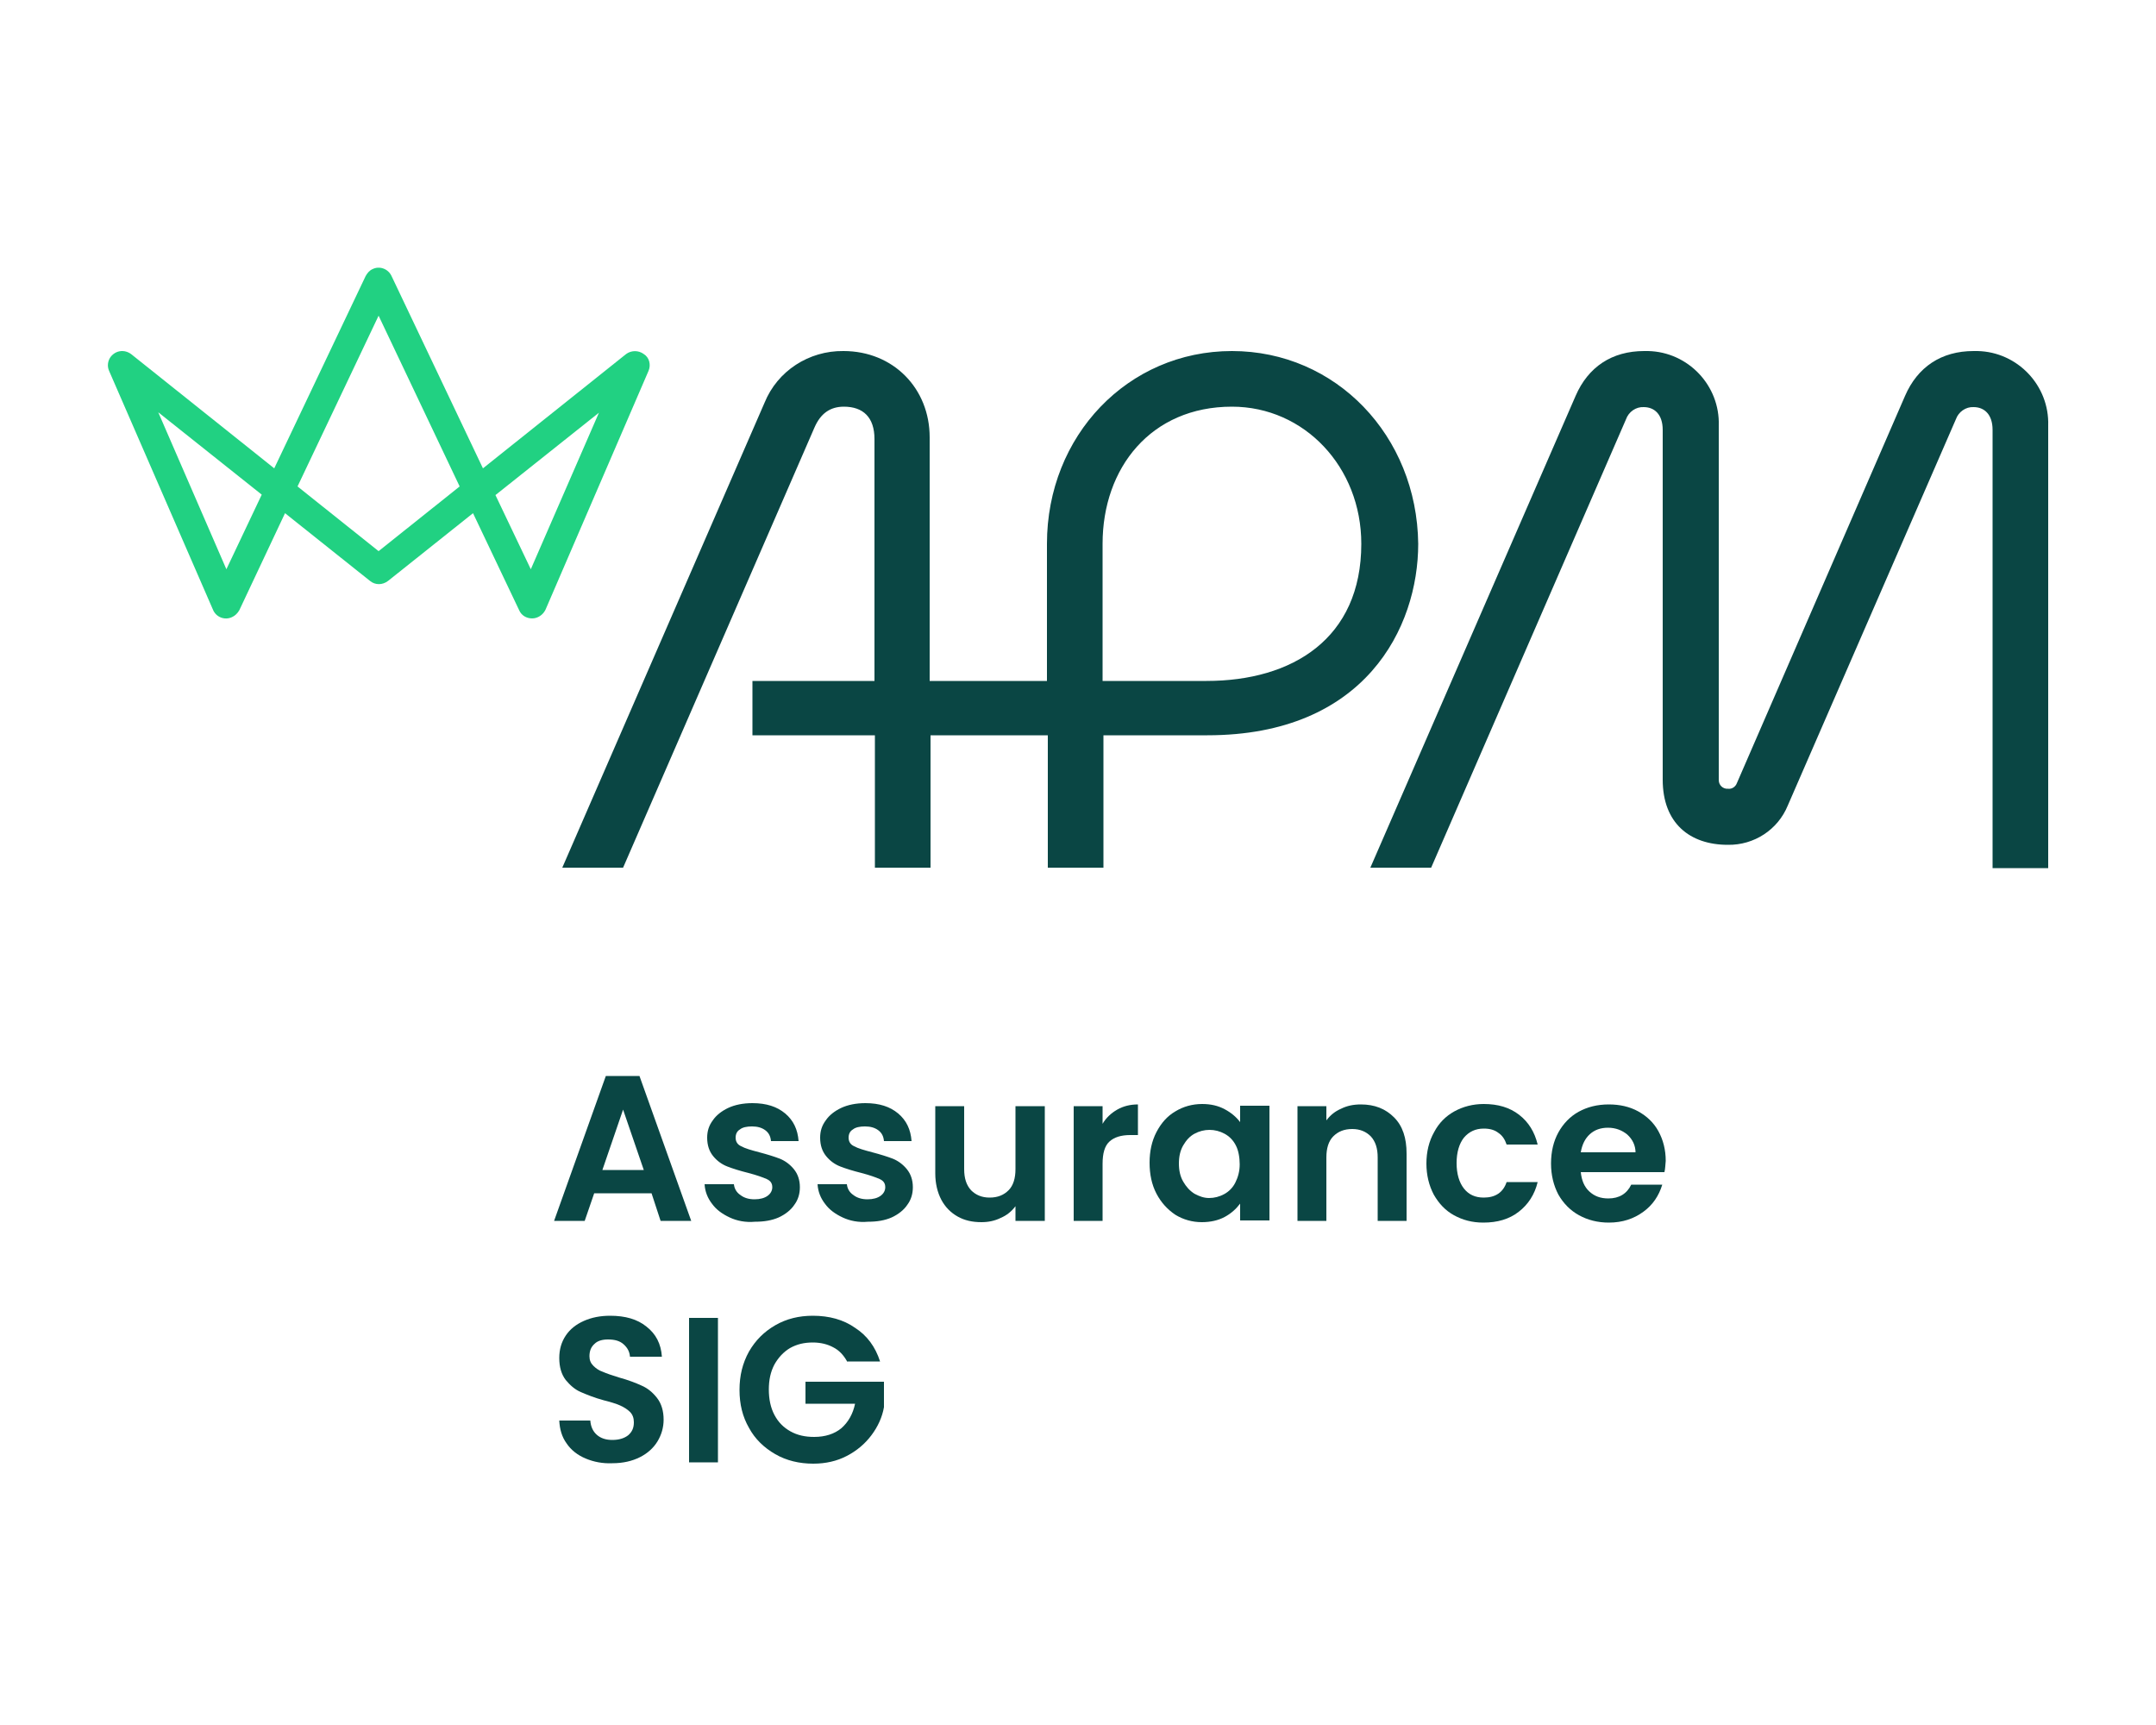
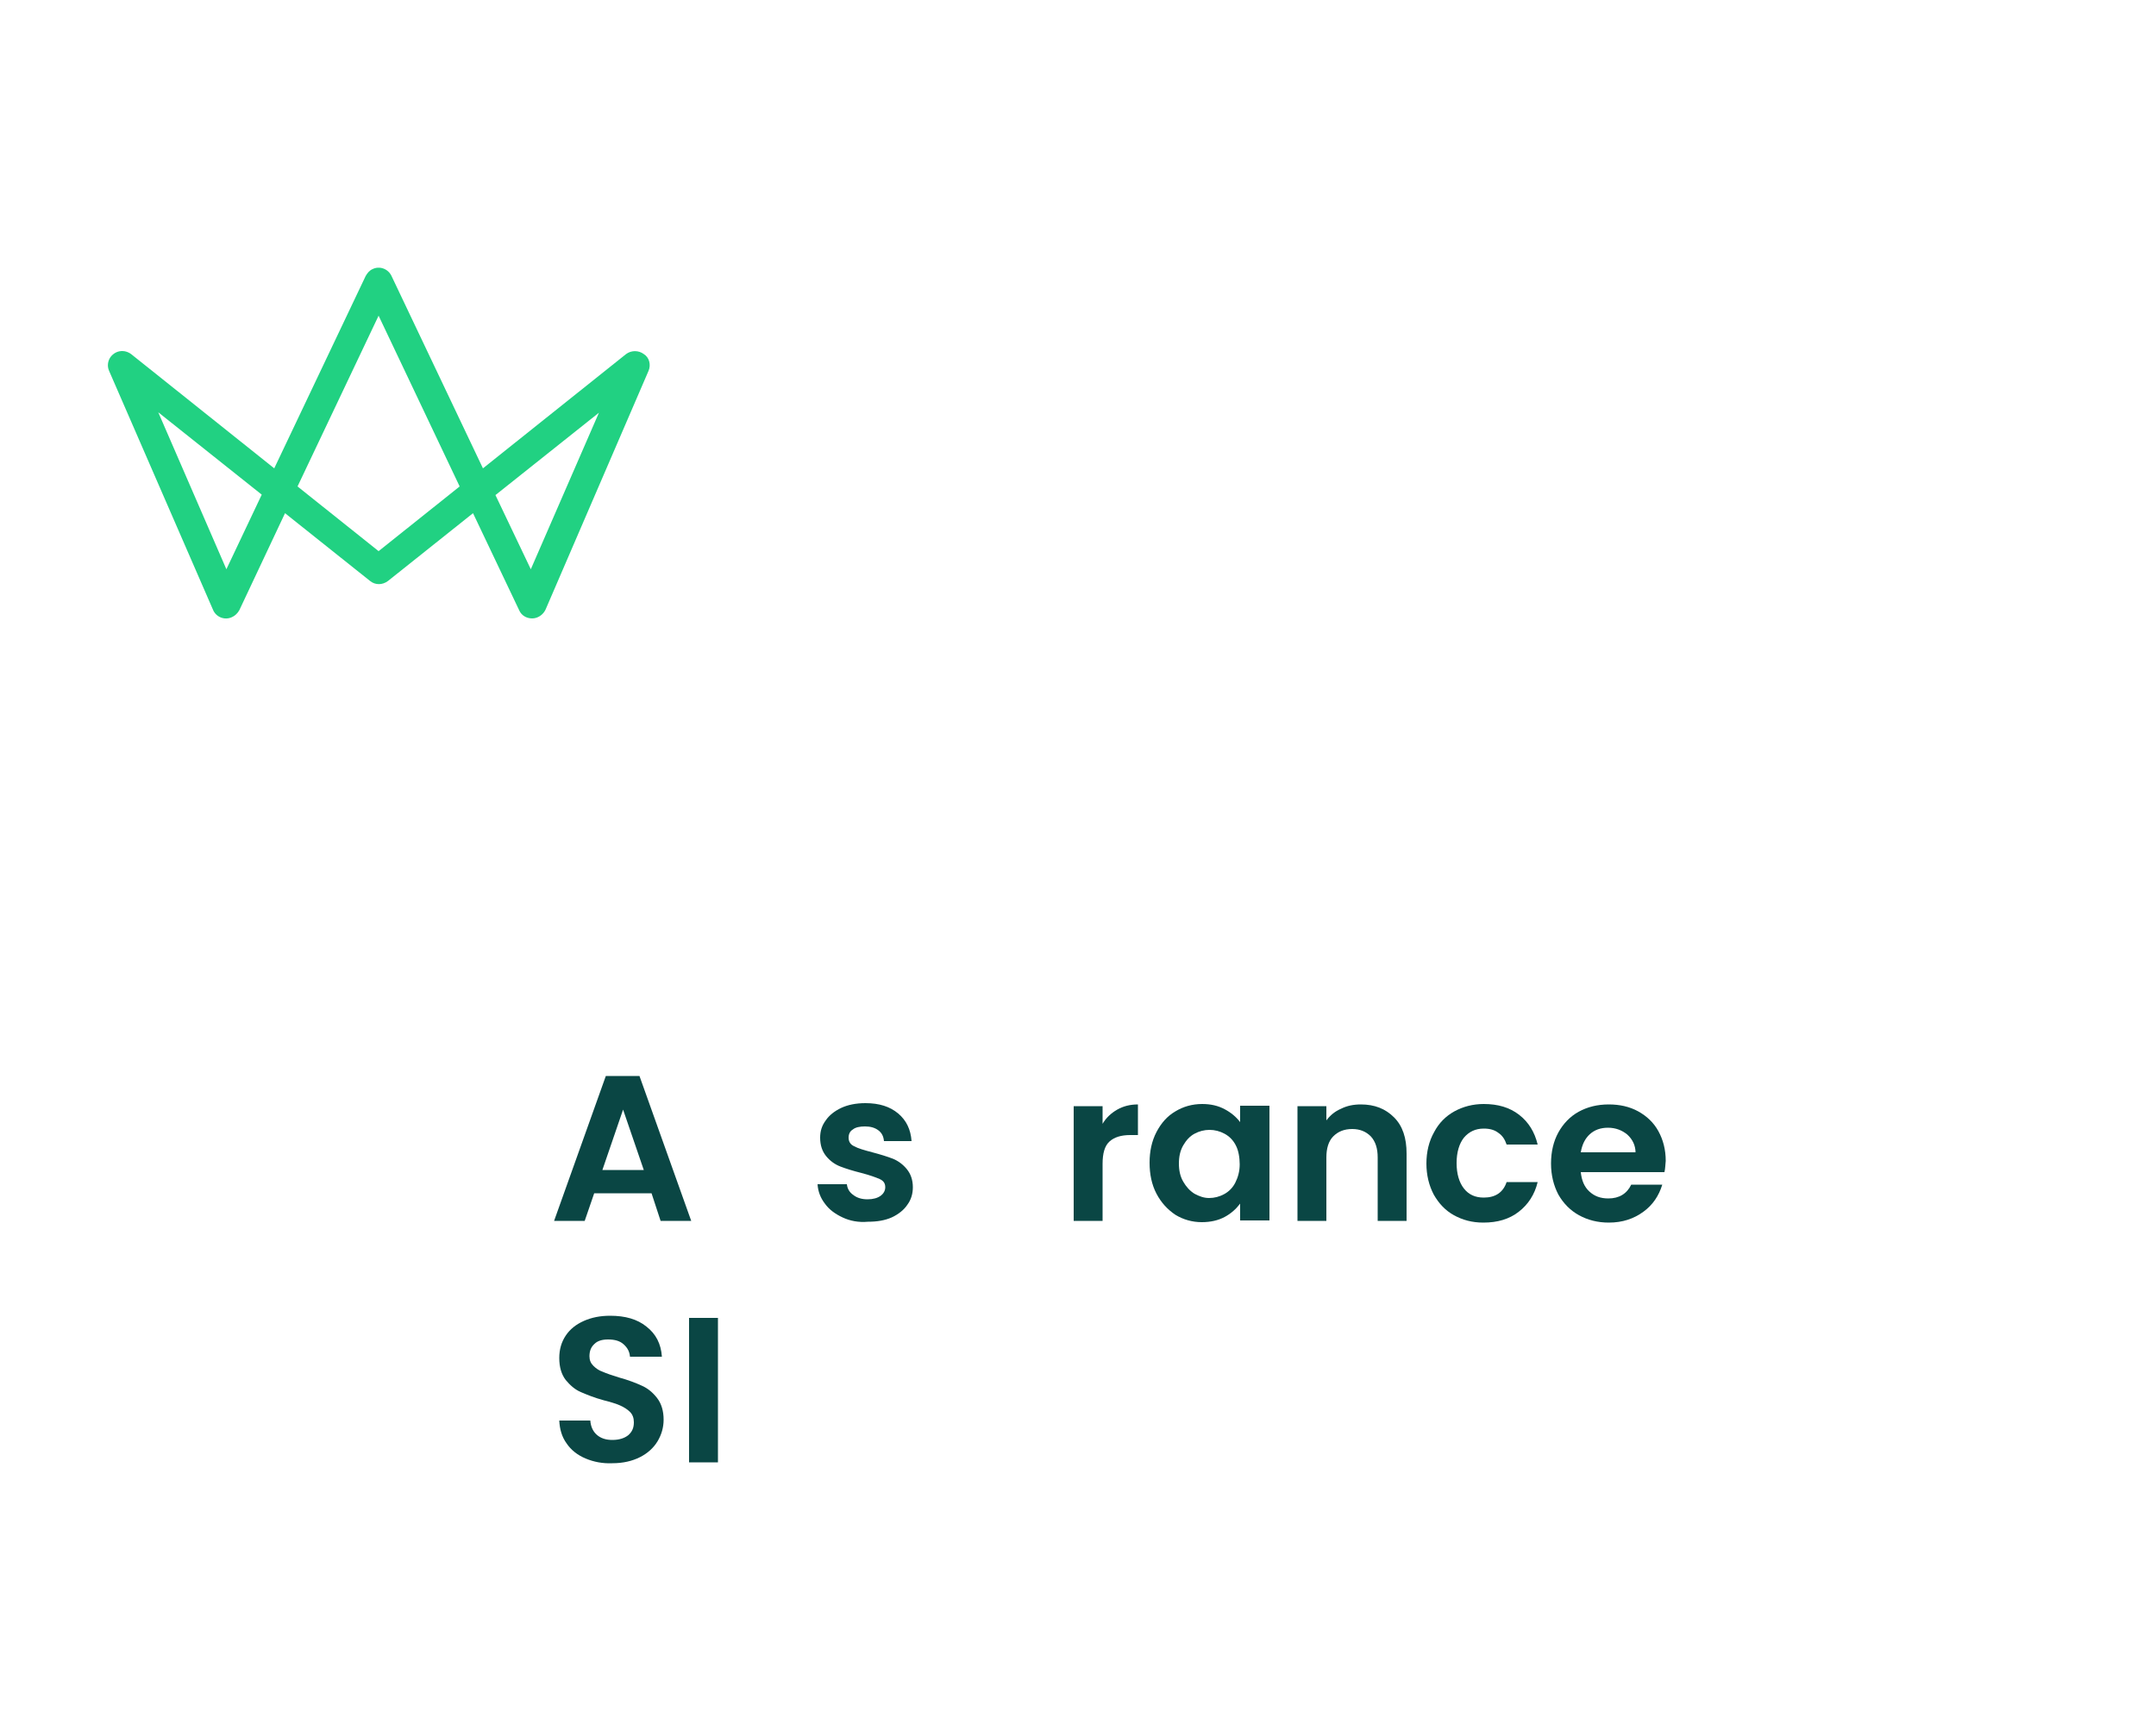
<svg xmlns="http://www.w3.org/2000/svg" version="1.1" id="Layer_1" x="0px" y="0px" viewBox="0 0 500 400" style="enable-background:new 0 0 500 400;" xml:space="preserve">
  <style type="text/css">
	.st0{enable-background:new    ;}
	.st1{fill:#0A4644;}
	.st2{fill:#21D182;}
</style>
  <g class="st0">
    <path class="st1" d="M151.1,276.7h-13.3l-2.2,6.4h-7.1l12-33.6h7.8l12,33.6h-7.1L151.1,276.7z M149.3,271.3l-4.8-14l-4.8,14H149.3z   " />
-     <path class="st1" d="M169.2,282.3c-1.7-0.8-3.1-1.8-4.1-3.2c-1-1.3-1.6-2.8-1.7-4.5h6.8c0.1,1,0.6,1.9,1.5,2.5c0.9,0.7,2,1,3.3,1   c1.3,0,2.3-0.3,3-0.8c0.7-0.5,1.1-1.2,1.1-2c0-0.9-0.4-1.5-1.3-1.9c-0.9-0.4-2.3-0.9-4.2-1.4c-2-0.5-3.6-1-4.9-1.5   c-1.3-0.5-2.4-1.3-3.3-2.4c-0.9-1.1-1.4-2.5-1.4-4.3c0-1.5,0.4-2.8,1.3-4c0.8-1.2,2.1-2.2,3.6-2.9s3.4-1.1,5.6-1.1   c3.2,0,5.7,0.8,7.6,2.4s2.9,3.7,3.1,6.4h-6.4c-0.1-1.1-0.5-1.9-1.3-2.5c-0.8-0.6-1.8-0.9-3.1-0.9c-1.2,0-2.2,0.2-2.8,0.7   c-0.7,0.4-1,1.1-1,1.9c0,0.9,0.4,1.6,1.3,2c0.9,0.5,2.3,0.9,4.2,1.4c1.9,0.5,3.5,1,4.8,1.5c1.2,0.5,2.3,1.3,3.2,2.4   c0.9,1.1,1.4,2.5,1.4,4.2c0,1.5-0.4,2.9-1.3,4.1c-0.8,1.2-2.1,2.2-3.6,2.9c-1.6,0.7-3.4,1-5.5,1   C172.9,283.5,170.9,283.1,169.2,282.3z" />
    <path class="st1" d="M195.4,282.3c-1.7-0.8-3.1-1.8-4.1-3.2c-1-1.3-1.6-2.8-1.7-4.5h6.8c0.1,1,0.6,1.9,1.5,2.5c0.9,0.7,2,1,3.3,1   c1.3,0,2.3-0.3,3-0.8c0.7-0.5,1.1-1.2,1.1-2c0-0.9-0.4-1.5-1.3-1.9c-0.9-0.4-2.3-0.9-4.2-1.4c-2-0.5-3.6-1-4.9-1.5   c-1.3-0.5-2.4-1.3-3.3-2.4c-0.9-1.1-1.4-2.5-1.4-4.3c0-1.5,0.4-2.8,1.3-4c0.8-1.2,2.1-2.2,3.6-2.9s3.4-1.1,5.6-1.1   c3.2,0,5.7,0.8,7.6,2.4s2.9,3.7,3.1,6.4H205c-0.1-1.1-0.5-1.9-1.3-2.5c-0.8-0.6-1.8-0.9-3.1-0.9c-1.2,0-2.2,0.2-2.8,0.7   c-0.7,0.4-1,1.1-1,1.9c0,0.9,0.4,1.6,1.3,2c0.9,0.5,2.3,0.9,4.2,1.4c1.9,0.5,3.5,1,4.8,1.5c1.2,0.5,2.3,1.3,3.2,2.4   c0.9,1.1,1.4,2.5,1.4,4.2c0,1.5-0.4,2.9-1.3,4.1c-0.8,1.2-2.1,2.2-3.6,2.9c-1.6,0.7-3.4,1-5.5,1   C199.1,283.5,197.1,283.1,195.4,282.3z" />
-     <path class="st1" d="M242.3,256.5v26.6h-6.8v-3.4c-0.9,1.2-2,2.1-3.4,2.7c-1.4,0.7-2.9,1-4.5,1c-2.1,0-3.9-0.4-5.5-1.3   c-1.6-0.9-2.9-2.2-3.8-3.9s-1.4-3.8-1.4-6.1v-15.6h6.7v14.6c0,2.1,0.5,3.7,1.6,4.9c1.1,1.1,2.5,1.7,4.3,1.7c1.9,0,3.3-0.6,4.4-1.7   c1.1-1.1,1.6-2.8,1.6-4.9v-14.6H242.3z" />
    <path class="st1" d="M259.1,257.3c1.4-0.8,3-1.2,4.8-1.2v7.1h-1.8c-2.1,0-3.7,0.5-4.8,1.5c-1.1,1-1.6,2.7-1.6,5.2v13.2h-6.7v-26.6   h6.7v4.1C256.5,259.2,257.7,258.1,259.1,257.3z" />
    <path class="st1" d="M268.2,262.5c1.1-2.1,2.5-3.7,4.4-4.8c1.8-1.1,3.9-1.7,6.2-1.7c2,0,3.7,0.4,5.2,1.2c1.5,0.8,2.7,1.8,3.6,3   v-3.8h6.8v26.6h-6.8v-3.9c-0.9,1.2-2.1,2.3-3.6,3.1c-1.5,0.8-3.3,1.2-5.3,1.2c-2.2,0-4.3-0.6-6.1-1.7c-1.8-1.2-3.3-2.8-4.4-4.9   c-1.1-2.1-1.6-4.5-1.6-7.2C266.6,267,267.1,264.6,268.2,262.5z M286.6,265.6c-0.6-1.2-1.5-2.1-2.6-2.7s-2.3-0.9-3.5-0.9   s-2.4,0.3-3.5,0.9c-1.1,0.6-1.9,1.5-2.6,2.7c-0.7,1.2-1,2.6-1,4.2s0.3,3,1,4.2c0.7,1.2,1.5,2.1,2.6,2.8c1.1,0.6,2.2,1,3.4,1   c1.2,0,2.4-0.3,3.5-0.9s2-1.5,2.6-2.7c0.6-1.2,1-2.6,1-4.2S287.2,266.7,286.6,265.6z" />
    <path class="st1" d="M323.3,259.1c2,2,2.9,4.8,2.9,8.4v15.6h-6.7v-14.7c0-2.1-0.5-3.7-1.6-4.9c-1.1-1.1-2.5-1.7-4.3-1.7   c-1.9,0-3.3,0.6-4.4,1.7c-1.1,1.1-1.6,2.8-1.6,4.9v14.7h-6.7v-26.6h6.7v3.3c0.9-1.2,2-2.1,3.4-2.7c1.4-0.7,2.9-1,4.6-1   C318.8,256.1,321.3,257.1,323.3,259.1z" />
    <path class="st1" d="M332.6,262.5c1.1-2.1,2.7-3.7,4.7-4.8c2-1.1,4.3-1.7,6.8-1.7c3.3,0,6,0.8,8.2,2.5s3.6,4,4.3,6.9h-7.2   c-0.4-1.2-1-2.1-1.9-2.7c-0.9-0.7-2-1-3.4-1c-1.9,0-3.4,0.7-4.6,2.1c-1.1,1.4-1.7,3.4-1.7,5.9c0,2.5,0.6,4.5,1.7,5.9   s2.6,2.1,4.6,2.1c2.7,0,4.5-1.2,5.3-3.6h7.2c-0.7,2.9-2.2,5.2-4.4,6.9c-2.2,1.7-4.9,2.5-8.2,2.5c-2.6,0-4.8-0.6-6.8-1.7   c-2-1.1-3.5-2.7-4.7-4.8c-1.1-2.1-1.7-4.5-1.7-7.2S331.4,264.6,332.6,262.5z" />
    <path class="st1" d="M386,271.8h-19.4c0.2,1.9,0.8,3.4,2,4.5c1.2,1.1,2.6,1.6,4.4,1.6c2.5,0,4.3-1.1,5.3-3.2h7.2   c-0.8,2.6-2.2,4.7-4.4,6.3c-2.2,1.6-4.8,2.5-8,2.5c-2.6,0-4.9-0.6-6.9-1.7c-2-1.1-3.6-2.7-4.8-4.8c-1.1-2.1-1.7-4.5-1.7-7.2   c0-2.8,0.6-5.2,1.7-7.2s2.7-3.7,4.7-4.8c2-1.1,4.3-1.7,7-1.7c2.5,0,4.8,0.5,6.8,1.6s3.6,2.6,4.7,4.6c1.1,2,1.7,4.3,1.7,6.9   C386.2,270.1,386.2,271,386,271.8z M379.3,267.3c0-1.7-0.7-3.1-1.9-4.2c-1.2-1-2.7-1.6-4.5-1.6c-1.7,0-3.1,0.5-4.2,1.5   c-1.1,1-1.8,2.4-2.1,4.2H379.3z" />
  </g>
  <g class="st0">
    <path class="st1" d="M135.8,338.2c-1.9-0.8-3.4-2-4.4-3.5c-1.1-1.5-1.6-3.3-1.7-5.3h7.2c0.1,1.4,0.6,2.5,1.5,3.3   c0.9,0.8,2.1,1.2,3.6,1.2c1.6,0,2.8-0.4,3.7-1.1c0.9-0.8,1.3-1.7,1.3-3c0-1-0.3-1.8-0.9-2.4c-0.6-0.6-1.4-1.1-2.3-1.5   s-2.2-0.8-3.8-1.2c-2.2-0.6-3.9-1.3-5.3-1.9c-1.4-0.6-2.5-1.6-3.5-2.8c-1-1.3-1.5-3-1.5-5.1c0-2,0.5-3.7,1.5-5.2   c1-1.5,2.4-2.6,4.2-3.4c1.8-0.8,3.8-1.2,6.1-1.2c3.5,0,6.3,0.8,8.4,2.5c2.2,1.7,3.4,4,3.6,7h-7.4c-0.1-1.2-0.6-2.1-1.5-2.9   c-0.9-0.8-2.1-1.1-3.6-1.1c-1.3,0-2.4,0.3-3.1,1c-0.8,0.7-1.2,1.6-1.2,2.9c0,0.9,0.3,1.6,0.9,2.2c0.6,0.6,1.3,1.1,2.2,1.4   c0.9,0.4,2.1,0.8,3.7,1.3c2.2,0.6,4,1.3,5.3,1.9c1.4,0.6,2.6,1.6,3.6,2.9c1,1.3,1.5,3,1.5,5c0,1.8-0.5,3.5-1.4,5   c-0.9,1.5-2.3,2.8-4.1,3.7c-1.8,0.9-3.9,1.4-6.4,1.4C139.8,339.4,137.7,339,135.8,338.2z" />
    <path class="st1" d="M166.5,305.6v33.5h-6.7v-33.5H166.5z" />
-     <path class="st1" d="M196.4,315.6c-0.8-1.4-1.8-2.5-3.2-3.2c-1.3-0.7-2.9-1.1-4.7-1.1c-2,0-3.7,0.4-5.3,1.3   c-1.5,0.9-2.7,2.2-3.6,3.8c-0.9,1.7-1.3,3.6-1.3,5.8c0,2.2,0.4,4.2,1.3,5.9c0.9,1.7,2.1,2.9,3.7,3.8c1.6,0.9,3.4,1.3,5.5,1.3   c2.6,0,4.7-0.7,6.3-2c1.6-1.4,2.7-3.3,3.2-5.7h-11.5v-5.1H205v5.9c-0.4,2.3-1.4,4.5-2.9,6.5c-1.5,2-3.4,3.6-5.7,4.8   c-2.3,1.2-4.9,1.8-7.8,1.8c-3.2,0-6.2-0.7-8.8-2.2c-2.6-1.5-4.7-3.5-6.1-6.1c-1.5-2.6-2.2-5.5-2.2-8.8s0.7-6.2,2.2-8.9   c1.5-2.6,3.5-4.6,6.1-6.1c2.6-1.5,5.5-2.2,8.7-2.2c3.8,0,7.1,0.9,9.8,2.8c2.8,1.8,4.7,4.4,5.8,7.8H196.4z" />
  </g>
  <path class="st2" d="M149.3,82.1c-1.2-0.9-2.9-0.9-4.1,0L112,108.6L90.8,64c-0.8-1.7-2.8-2.4-4.4-1.6c-0.7,0.3-1.2,0.9-1.6,1.6  l-21.2,44.6L30.4,82.1c-1.5-1.1-3.5-0.9-4.7,0.6c-0.7,0.9-0.9,2.2-0.4,3.3l24.1,55.4c0.7,1.7,2.7,2.5,4.4,1.7  c0.7-0.3,1.3-0.9,1.7-1.6L66.1,119l19.7,15.7c1.2,1,2.9,1,4.2,0l19.7-15.7l10.7,22.5c0.5,1.2,1.7,1.9,3,1.9c1.3,0,2.5-0.8,3.1-2  L150.4,86C151,84.6,150.6,82.9,149.3,82.1 M52.5,132L36.7,95.6l24,19.1L52.5,132z M87.8,127.8l-18.8-15l18.8-39.6l18.8,39.6  L87.8,127.8z M123.1,132l-8.2-17.2l24-19.1L123.1,132z" />
-   <path class="st1" d="M285.7,81.4c-24.1,0-42.9,19.6-42.9,44.7v31.8h-27.2v-56.5c0-11.3-8.4-20-20-20c-8-0.1-15.3,4.6-18.3,12  l-46.9,107.8h14.1l44.4-102.1c1.4-3.2,3.6-4.8,6.8-4.8c4.5,0,7.1,2.5,7.1,7.5v56.1h-28.3v12.6h28.4v30.7h12.9v-30.7h27.2v30.7h12.9  v-30.7h24.1c36.6,0,48.9-25,48.9-44.4C328.6,101,309.8,81.4,285.7,81.4 M279.8,157.9h-24.1v-31.8c0-17.6,11.2-31.8,30-31.8  c16.8,0,30,14,30,31.8C315.7,148.1,299.7,157.9,279.8,157.9" />
-   <path class="st1" d="M457.7,81.4c-7.5,0-13,3.7-15.9,10.4l-39,89.8c-0.3,0.8-1.1,1.4-2,1.3c-1.2,0.1-2.2-0.8-2.2-2V98.7  c0.3-9.3-7.1-17.1-16.4-17.3c0,0,0,0,0,0c-0.3,0-0.6,0-0.9,0c-7.5,0-13,3.7-15.9,10.4l-47.6,109.4h14.1l45.2-104  c0.6-1.7,2.3-2.9,4.1-2.8c2.4,0,4.4,1.6,4.4,5.3v81.1c0,10.1,6.3,15.1,15.1,15.1c6.1,0.1,11.6-3.5,13.9-9.1l39-89.6  c0.6-1.7,2.3-2.9,4.1-2.8c2.4,0,4.4,1.6,4.4,5.3v101.6H475V98.7c0.3-9.3-7.1-17.1-16.4-17.3c0,0,0,0,0,0  C458.3,81.4,458,81.4,457.7,81.4" />
</svg>